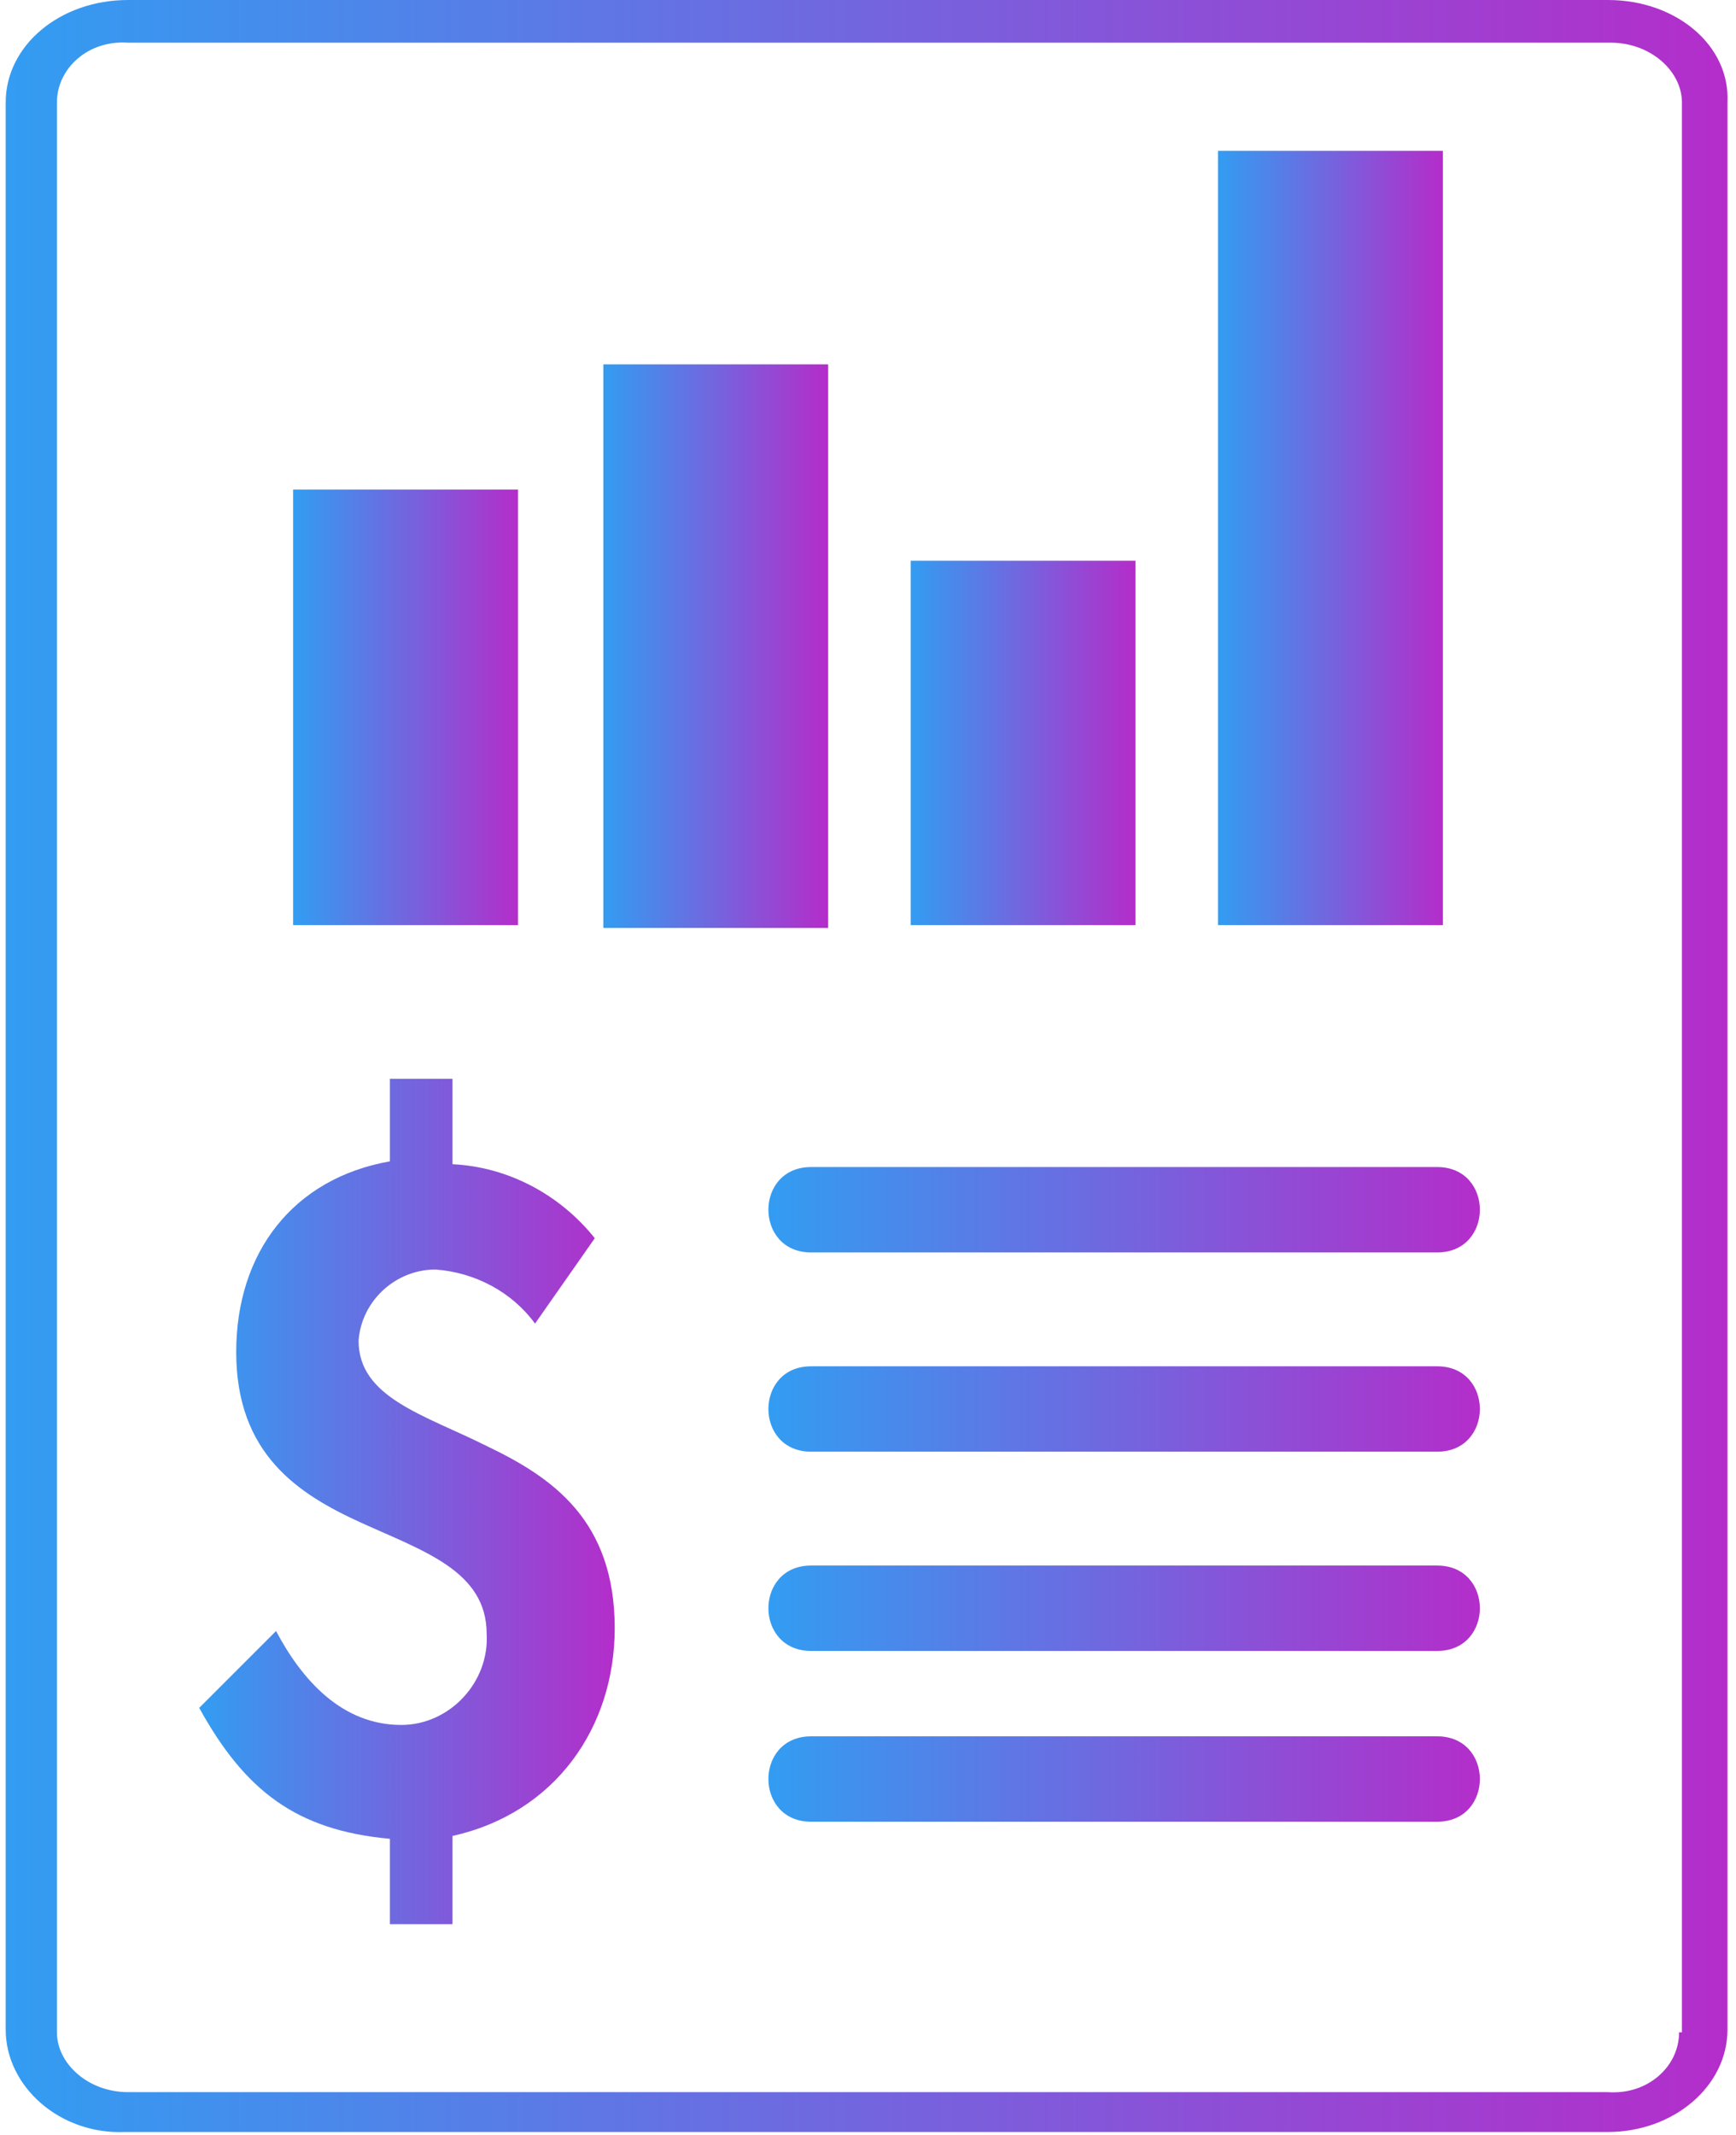
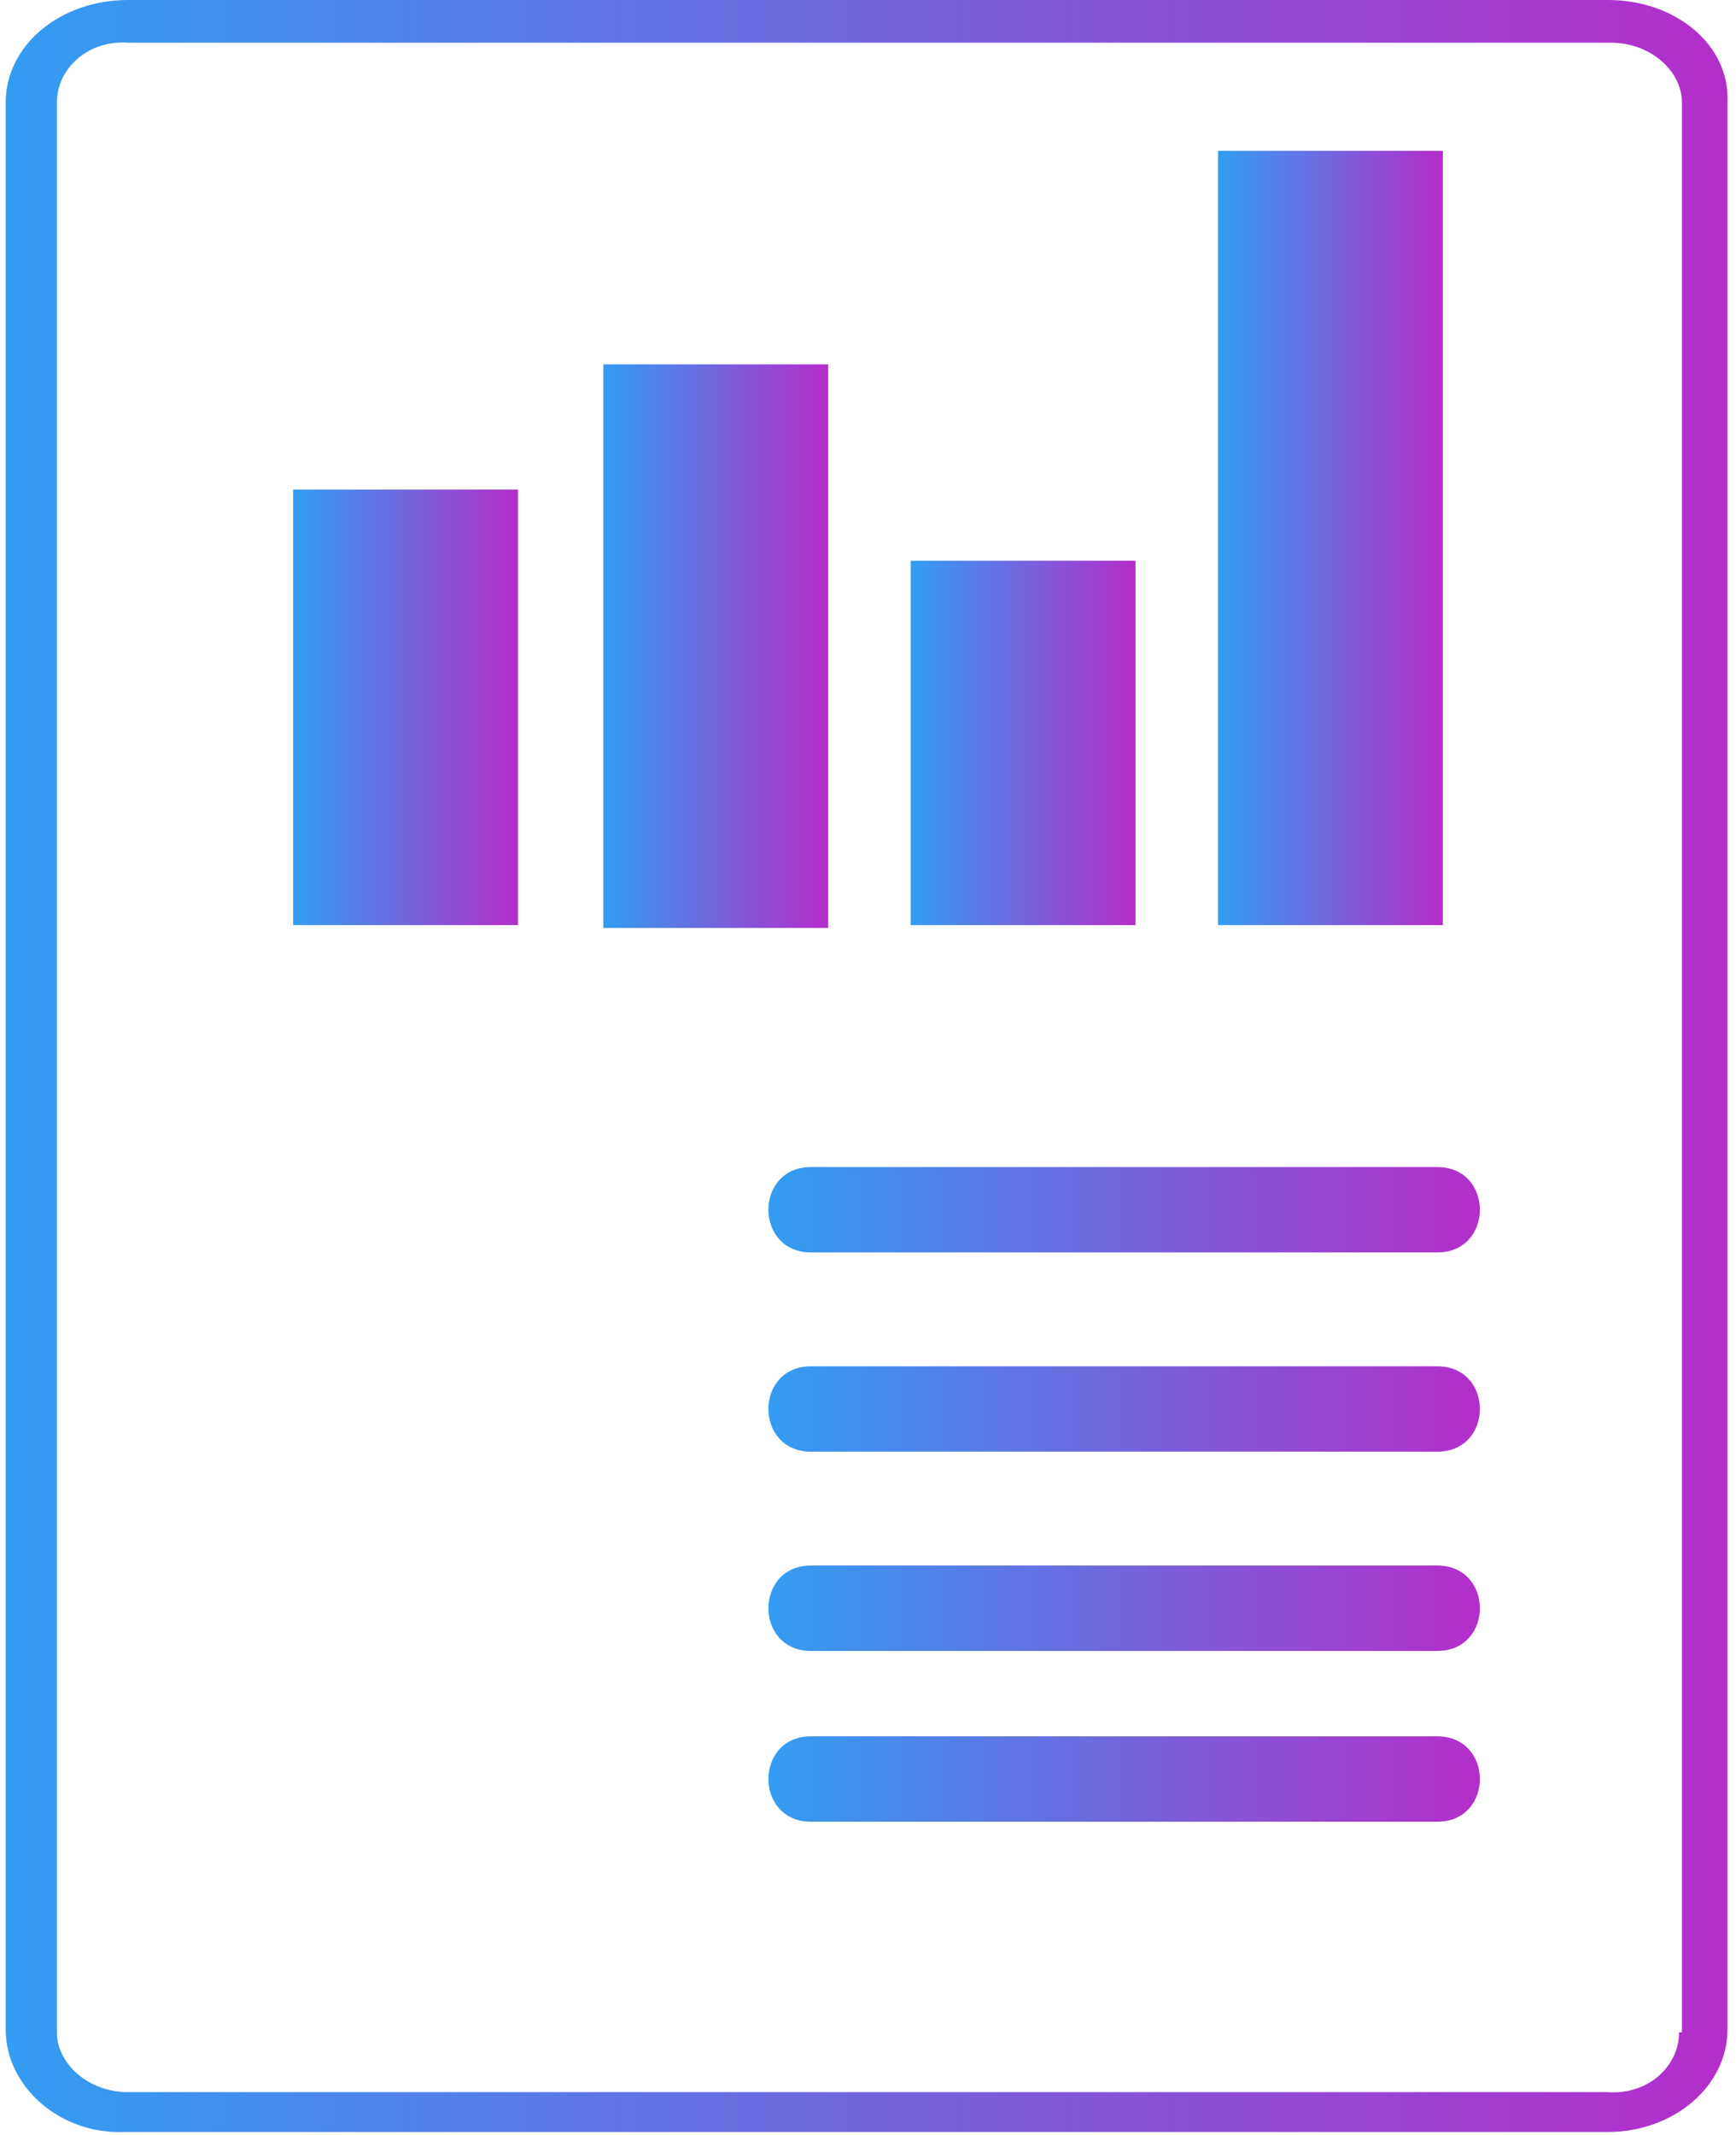
<svg xmlns="http://www.w3.org/2000/svg" version="1.1" id="Layer_1" x="0px" y="0px" viewBox="0 0 61 75" style="enable-background:new 0 0 61 75;" xml:space="preserve">
  <style type="text/css">
	.st0{fill:url(#SVGID_1_);}
	.st1{fill:url(#SVGID_2_);}
	.st2{fill:url(#SVGID_3_);}
	.st3{fill:url(#SVGID_4_);}
	.st4{fill:url(#SVGID_5_);}
	.st5{fill:url(#SVGID_6_);}
	.st6{fill:url(#SVGID_7_);}
	.st7{fill:url(#SVGID_8_);}
	.st8{fill:url(#SVGID_9_);}
	.st9{fill:url(#SVGID_10_);}
</style>
  <title>Group 2</title>
  <desc>Created with Sketch.</desc>
  <g>
    <linearGradient id="SVGID_1_" gradientUnits="userSpaceOnUse" x1="21.156" y1="22.651" x2="29.031" y2="22.651">
      <stop offset="0" style="stop-color:#329DF2" />
      <stop offset="1" style="stop-color:#B42DCA" />
    </linearGradient>
    <rect x="21.2" y="12.8" class="st0" width="7.9" height="19.8" />
    <linearGradient id="SVGID_2_" gradientUnits="userSpaceOnUse" x1="7" y1="52.809" x2="21.625" y2="52.809">
      <stop offset="0" style="stop-color:#329DF2" />
      <stop offset="1" style="stop-color:#B42DCA" />
    </linearGradient>
-     <path class="st1" d="M17.1,50.8c-2.2-1.1-4.5-1.7-4.5-3.7c0.1-1.4,1.3-2.5,2.7-2.5c1.4,0.1,2.7,0.8,3.5,1.9l2.1-3   c-1.2-1.5-3-2.5-5-2.6v-3h-2.2v2.9c-3.4,0.6-5.4,3.2-5.4,6.7c0,3.6,2.2,5,4.4,6c2.2,1,4.4,1.7,4.4,3.9c0.1,1.7-1.3,3.2-3,3.2   c-2.1,0-3.5-1.6-4.4-3.3L7,60c1.6,2.9,3.4,4.3,6.7,4.6v3h2.2v-3.1c3.6-0.8,5.7-3.8,5.7-7.3C21.6,53.4,19.4,51.9,17.1,50.8z" />
    <linearGradient id="SVGID_3_" gradientUnits="userSpaceOnUse" x1="10.34" y1="24.896" x2="18.215" y2="24.896">
      <stop offset="0" style="stop-color:#329DF2" />
      <stop offset="1" style="stop-color:#B42DCA" />
    </linearGradient>
    <rect x="10.3" y="17.2" class="st2" width="7.9" height="15.3" />
    <linearGradient id="SVGID_4_" gradientUnits="userSpaceOnUse" x1="42.777" y1="18.95" x2="50.652" y2="18.95">
      <stop offset="0" style="stop-color:#329DF2" />
      <stop offset="1" style="stop-color:#B42DCA" />
    </linearGradient>
    <rect x="42.8" y="5.3" class="st3" width="7.9" height="27.2" />
    <linearGradient id="SVGID_5_" gradientUnits="userSpaceOnUse" x1="31.969" y1="26.145" x2="39.844" y2="26.145">
      <stop offset="0" style="stop-color:#329DF2" />
      <stop offset="1" style="stop-color:#B42DCA" />
    </linearGradient>
    <rect x="32" y="19.7" class="st4" width="7.9" height="12.8" />
    <linearGradient id="SVGID_6_" gradientUnits="userSpaceOnUse" x1="27" y1="62.5" x2="52.036" y2="62.5">
      <stop offset="0" style="stop-color:#329DF2" />
      <stop offset="1" style="stop-color:#B42DCA" />
    </linearGradient>
    <path class="st5" d="M50.5,61h-22c-2,0-2,3,0,3h22C52.5,64,52.5,61,50.5,61z" />
    <linearGradient id="SVGID_7_" gradientUnits="userSpaceOnUse" x1="27" y1="42.5" x2="52.036" y2="42.5">
      <stop offset="0" style="stop-color:#329DF2" />
      <stop offset="1" style="stop-color:#B42DCA" />
    </linearGradient>
    <path class="st6" d="M50.5,41h-22c-2,0-2,3,0,3h22C52.5,44,52.5,41,50.5,41z" />
    <linearGradient id="SVGID_8_" gradientUnits="userSpaceOnUse" x1="27" y1="49.5" x2="52.036" y2="49.5">
      <stop offset="0" style="stop-color:#329DF2" />
      <stop offset="1" style="stop-color:#B42DCA" />
    </linearGradient>
    <path class="st7" d="M50.5,48h-22c-2,0-2,3,0,3h22C52.5,51,52.5,48,50.5,48z" />
    <linearGradient id="SVGID_9_" gradientUnits="userSpaceOnUse" x1="27" y1="56.5" x2="52.036" y2="56.5">
      <stop offset="0" style="stop-color:#329DF2" />
      <stop offset="1" style="stop-color:#B42DCA" />
    </linearGradient>
    <path class="st8" d="M50.5,55h-22c-2,0-2,3,0,3h22C52.5,58,52.5,55,50.5,55z" />
    <linearGradient id="SVGID_10_" gradientUnits="userSpaceOnUse" x1="0.25" y1="37.5" x2="60.75" y2="37.5">
      <stop offset="0" style="stop-color:#329DF2" />
      <stop offset="1" style="stop-color:#B42DCA" />
    </linearGradient>
    <path class="st9" d="M56.5,0H4.5C2.1,0,0.2,1.6,0.2,3.6v67.7c0,2,1.9,3.7,4.2,3.6h52.1c2.3,0,4.2-1.6,4.2-3.6V3.6   C60.8,1.6,58.9,0,56.5,0z M59,71.4c0,1.2-1.1,2.2-2.5,2.1H4.5c-1.4,0-2.5-1-2.5-2.1V3.6c0-1.2,1.1-2.2,2.5-2.1h52.1   c1.4,0,2.5,1,2.5,2.1V71.4z" />
  </g>
</svg>